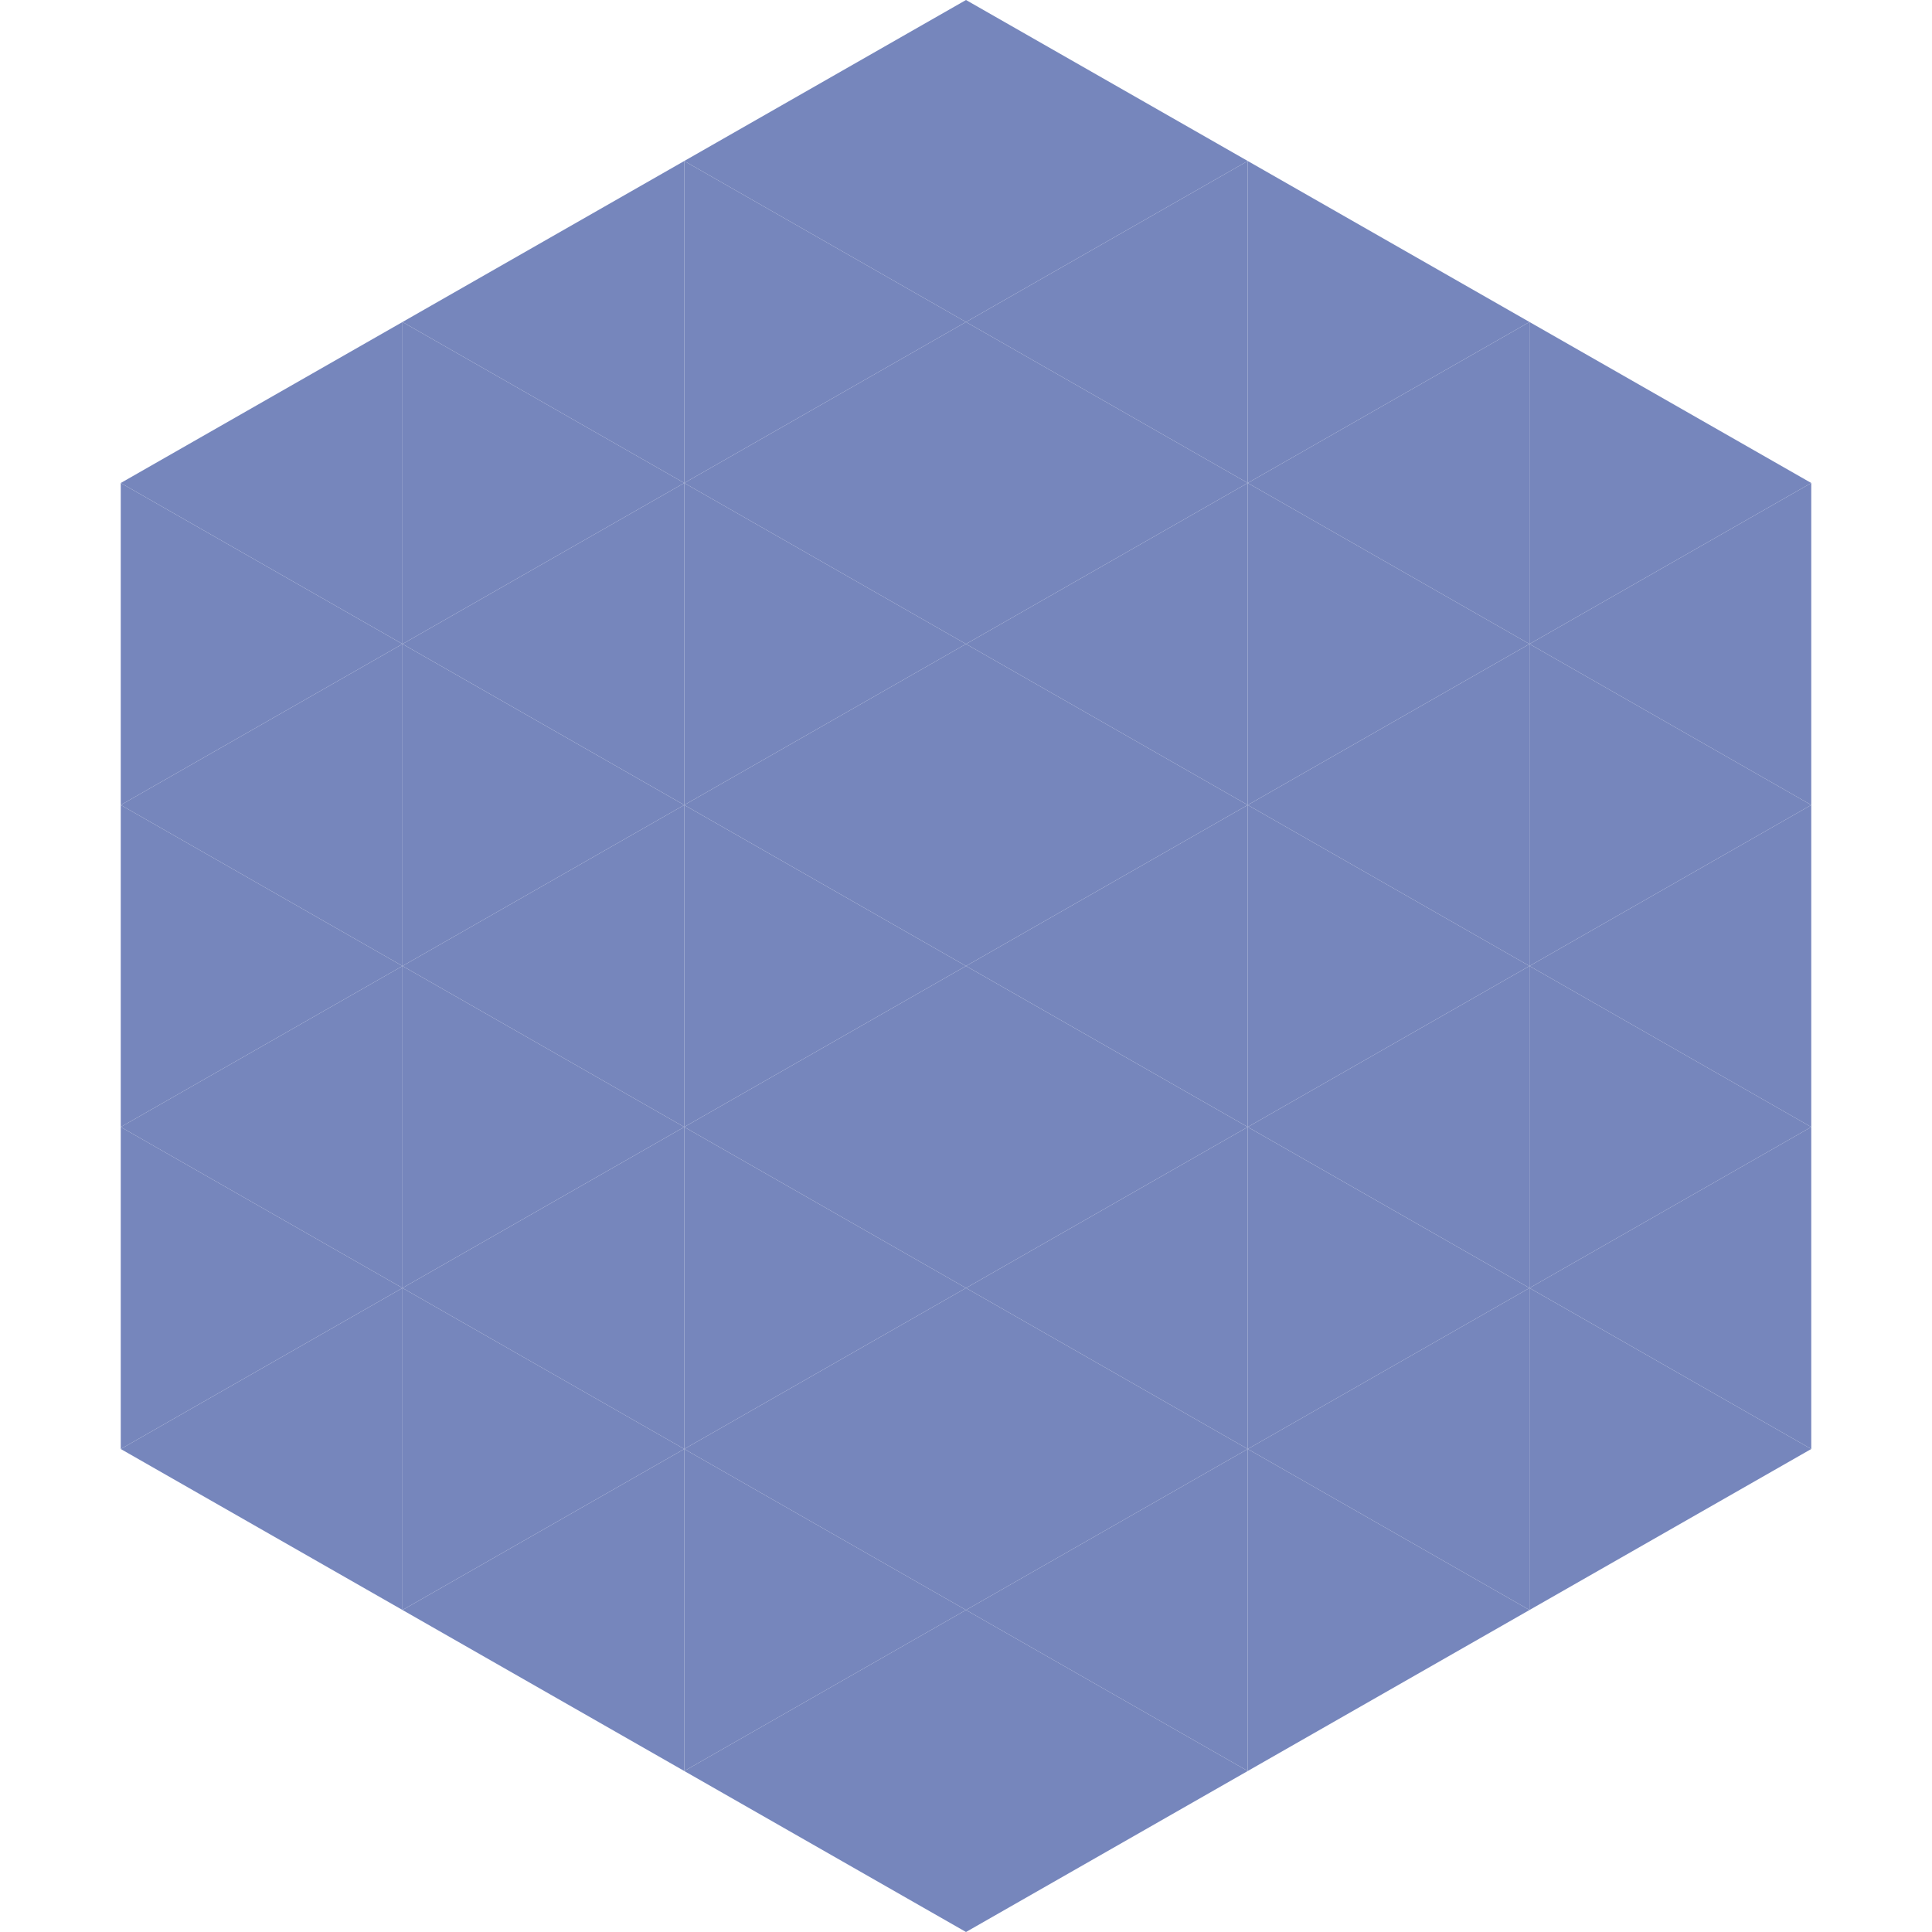
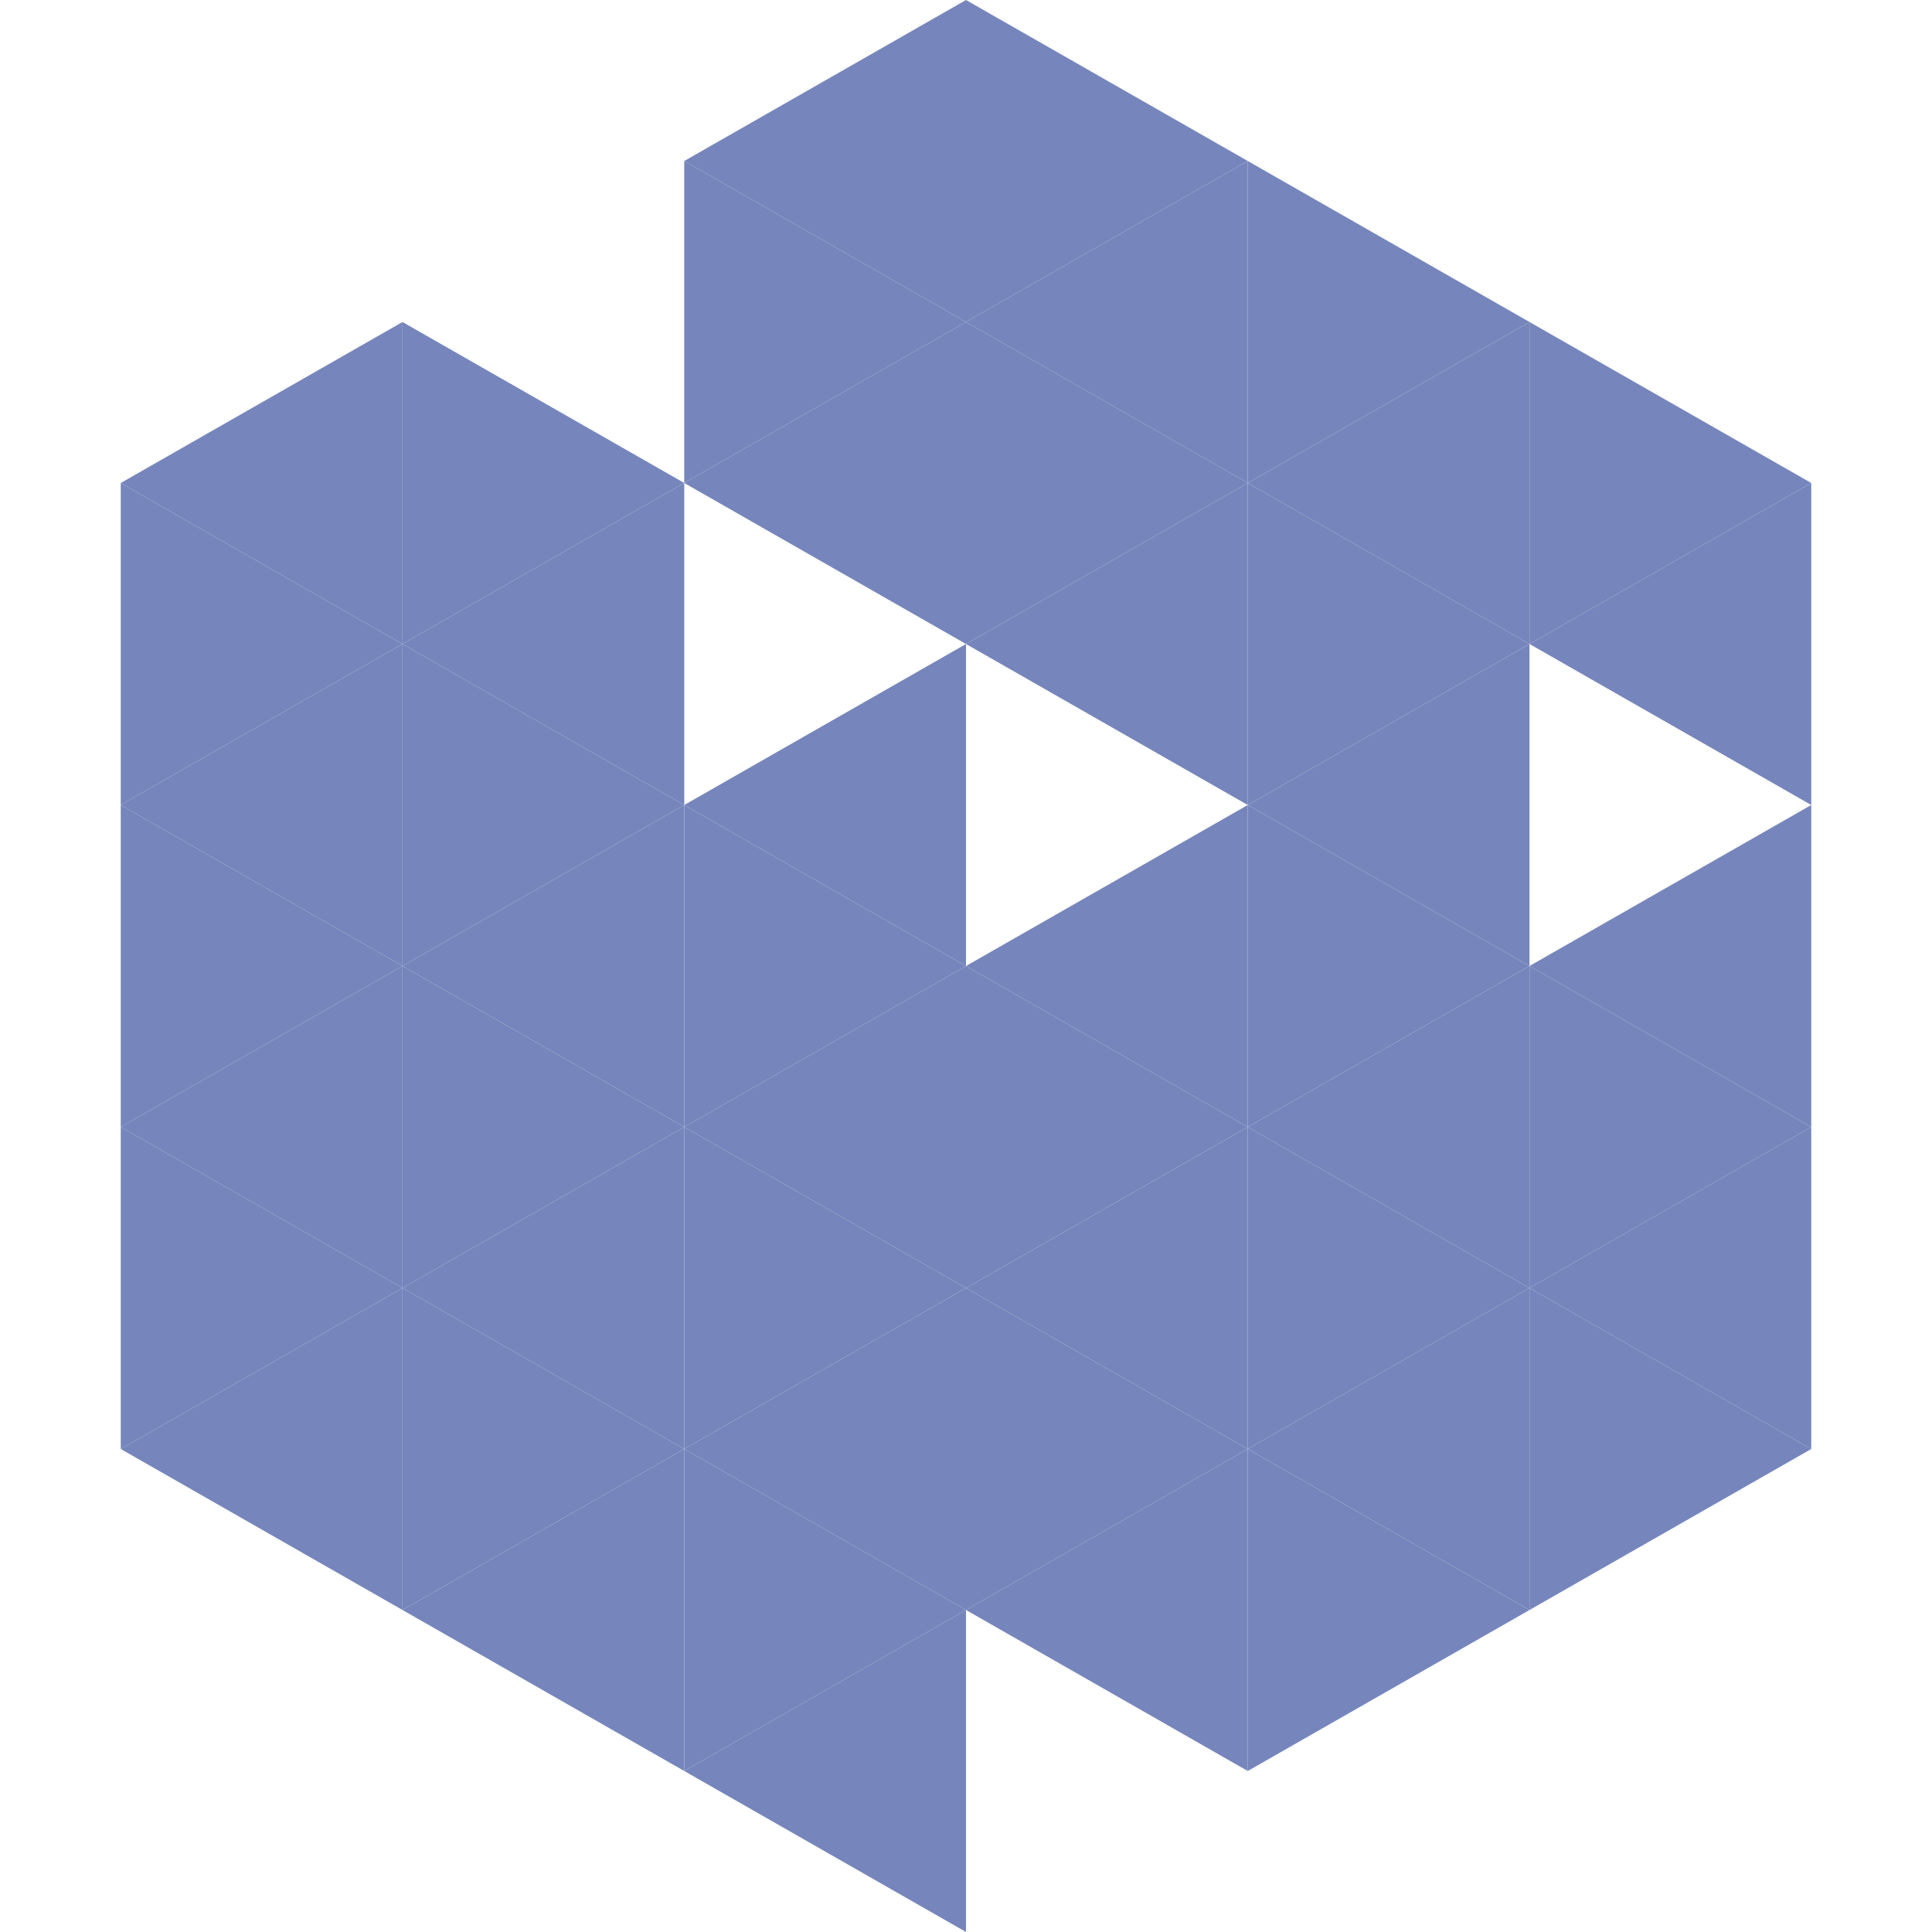
<svg xmlns="http://www.w3.org/2000/svg" width="240" height="240">
  <polygon points="50,40 15,60 50,80" style="fill:rgb(118,134,188)" />
  <polygon points="190,40 225,60 190,80" style="fill:rgb(118,134,188)" />
  <polygon points="15,60 50,80 15,100" style="fill:rgb(118,134,188)" />
  <polygon points="225,60 190,80 225,100" style="fill:rgb(118,134,188)" />
  <polygon points="50,80 15,100 50,120" style="fill:rgb(118,134,188)" />
-   <polygon points="190,80 225,100 190,120" style="fill:rgb(118,134,188)" />
  <polygon points="15,100 50,120 15,140" style="fill:rgb(118,134,188)" />
  <polygon points="225,100 190,120 225,140" style="fill:rgb(118,134,188)" />
  <polygon points="50,120 15,140 50,160" style="fill:rgb(118,134,188)" />
  <polygon points="190,120 225,140 190,160" style="fill:rgb(118,134,188)" />
  <polygon points="15,140 50,160 15,180" style="fill:rgb(118,134,188)" />
  <polygon points="225,140 190,160 225,180" style="fill:rgb(118,134,188)" />
  <polygon points="50,160 15,180 50,200" style="fill:rgb(118,134,188)" />
  <polygon points="190,160 225,180 190,200" style="fill:rgb(118,134,188)" />
  <polygon points="15,180 50,200 15,220" style="fill:rgb(255,255,255); fill-opacity:0" />
  <polygon points="225,180 190,200 225,220" style="fill:rgb(255,255,255); fill-opacity:0" />
  <polygon points="50,0 85,20 50,40" style="fill:rgb(255,255,255); fill-opacity:0" />
  <polygon points="190,0 155,20 190,40" style="fill:rgb(255,255,255); fill-opacity:0" />
-   <polygon points="85,20 50,40 85,60" style="fill:rgb(118,134,188)" />
  <polygon points="155,20 190,40 155,60" style="fill:rgb(118,134,188)" />
  <polygon points="50,40 85,60 50,80" style="fill:rgb(118,134,188)" />
  <polygon points="190,40 155,60 190,80" style="fill:rgb(118,134,188)" />
  <polygon points="85,60 50,80 85,100" style="fill:rgb(118,134,188)" />
  <polygon points="155,60 190,80 155,100" style="fill:rgb(118,134,188)" />
  <polygon points="50,80 85,100 50,120" style="fill:rgb(118,134,188)" />
  <polygon points="190,80 155,100 190,120" style="fill:rgb(118,134,188)" />
  <polygon points="85,100 50,120 85,140" style="fill:rgb(118,134,188)" />
  <polygon points="155,100 190,120 155,140" style="fill:rgb(118,134,188)" />
  <polygon points="50,120 85,140 50,160" style="fill:rgb(118,134,188)" />
  <polygon points="190,120 155,140 190,160" style="fill:rgb(118,134,188)" />
  <polygon points="85,140 50,160 85,180" style="fill:rgb(118,134,188)" />
  <polygon points="155,140 190,160 155,180" style="fill:rgb(118,134,188)" />
  <polygon points="50,160 85,180 50,200" style="fill:rgb(118,134,188)" />
  <polygon points="190,160 155,180 190,200" style="fill:rgb(118,134,188)" />
  <polygon points="85,180 50,200 85,220" style="fill:rgb(118,134,188)" />
  <polygon points="155,180 190,200 155,220" style="fill:rgb(118,134,188)" />
  <polygon points="120,0 85,20 120,40" style="fill:rgb(118,134,188)" />
  <polygon points="120,0 155,20 120,40" style="fill:rgb(118,134,188)" />
  <polygon points="85,20 120,40 85,60" style="fill:rgb(118,134,188)" />
  <polygon points="155,20 120,40 155,60" style="fill:rgb(118,134,188)" />
  <polygon points="120,40 85,60 120,80" style="fill:rgb(118,134,188)" />
  <polygon points="120,40 155,60 120,80" style="fill:rgb(118,134,188)" />
-   <polygon points="85,60 120,80 85,100" style="fill:rgb(118,134,188)" />
  <polygon points="155,60 120,80 155,100" style="fill:rgb(118,134,188)" />
  <polygon points="120,80 85,100 120,120" style="fill:rgb(118,134,188)" />
-   <polygon points="120,80 155,100 120,120" style="fill:rgb(118,134,188)" />
  <polygon points="85,100 120,120 85,140" style="fill:rgb(118,134,188)" />
  <polygon points="155,100 120,120 155,140" style="fill:rgb(118,134,188)" />
  <polygon points="120,120 85,140 120,160" style="fill:rgb(118,134,188)" />
  <polygon points="120,120 155,140 120,160" style="fill:rgb(118,134,188)" />
  <polygon points="85,140 120,160 85,180" style="fill:rgb(118,134,188)" />
  <polygon points="155,140 120,160 155,180" style="fill:rgb(118,134,188)" />
  <polygon points="120,160 85,180 120,200" style="fill:rgb(118,134,188)" />
  <polygon points="120,160 155,180 120,200" style="fill:rgb(118,134,188)" />
  <polygon points="85,180 120,200 85,220" style="fill:rgb(118,134,188)" />
  <polygon points="155,180 120,200 155,220" style="fill:rgb(118,134,188)" />
  <polygon points="120,200 85,220 120,240" style="fill:rgb(118,134,188)" />
-   <polygon points="120,200 155,220 120,240" style="fill:rgb(118,134,188)" />
  <polygon points="85,220 120,240 85,260" style="fill:rgb(255,255,255); fill-opacity:0" />
  <polygon points="155,220 120,240 155,260" style="fill:rgb(255,255,255); fill-opacity:0" />
</svg>